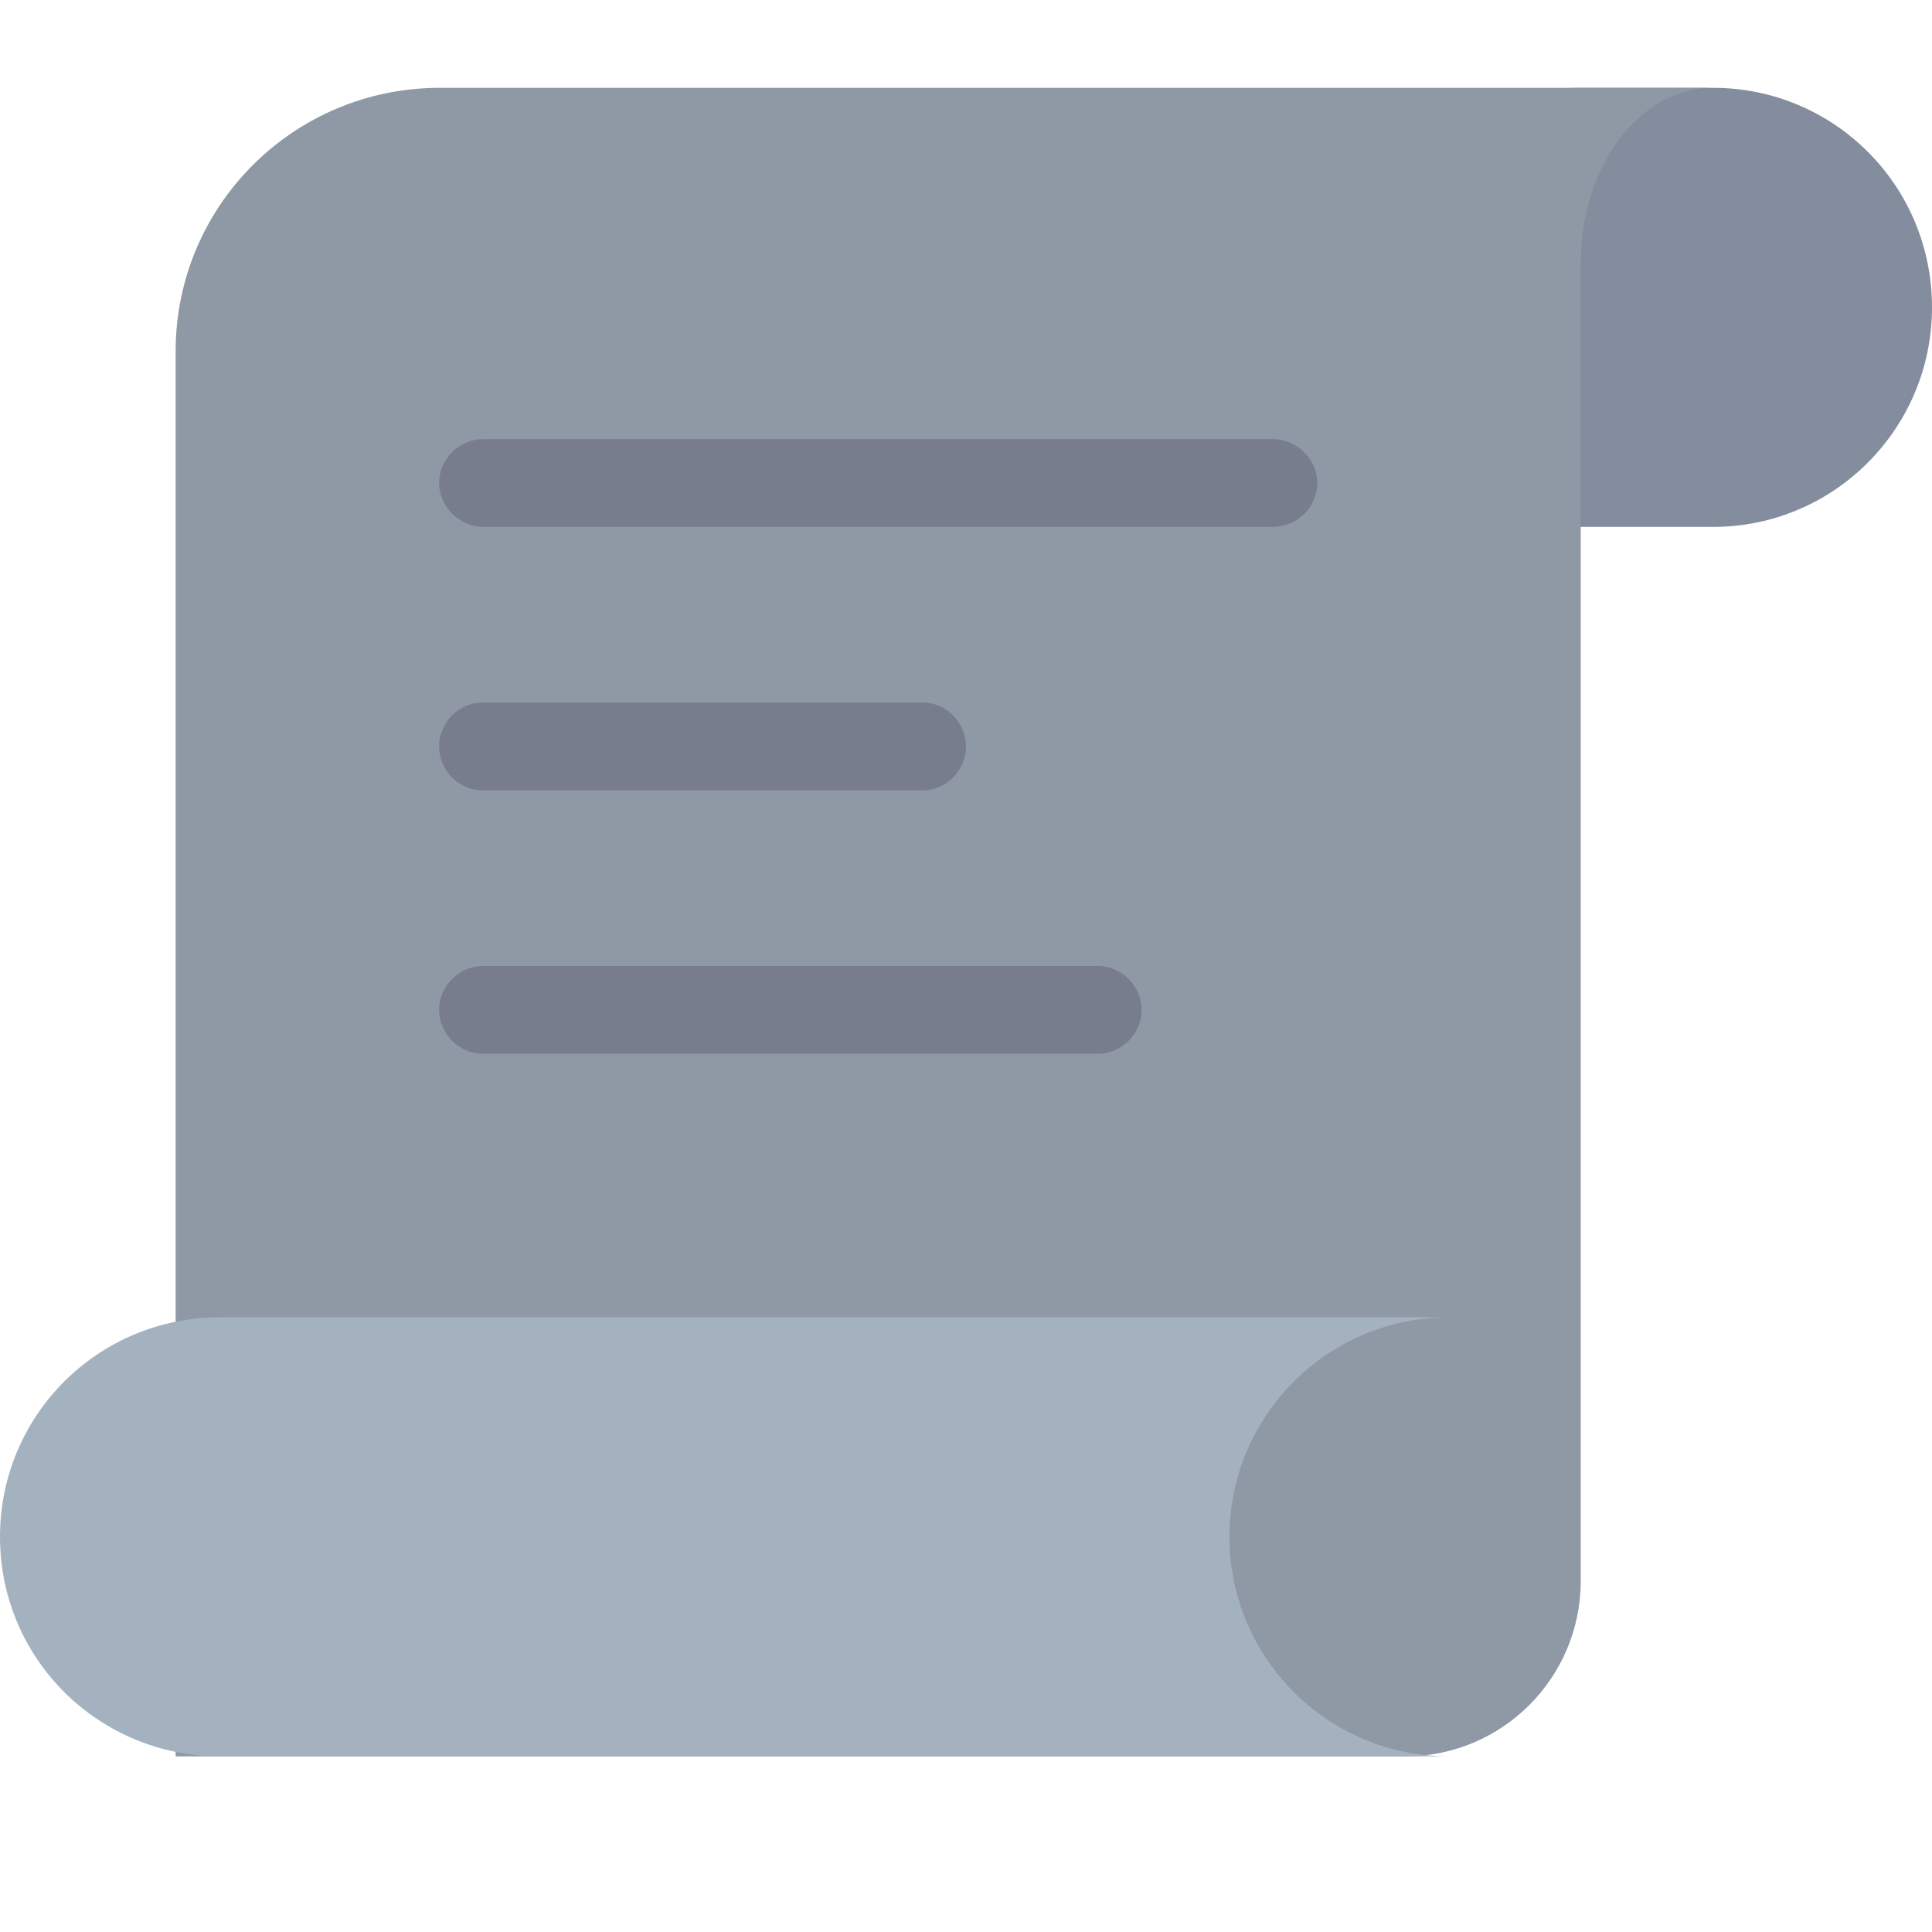
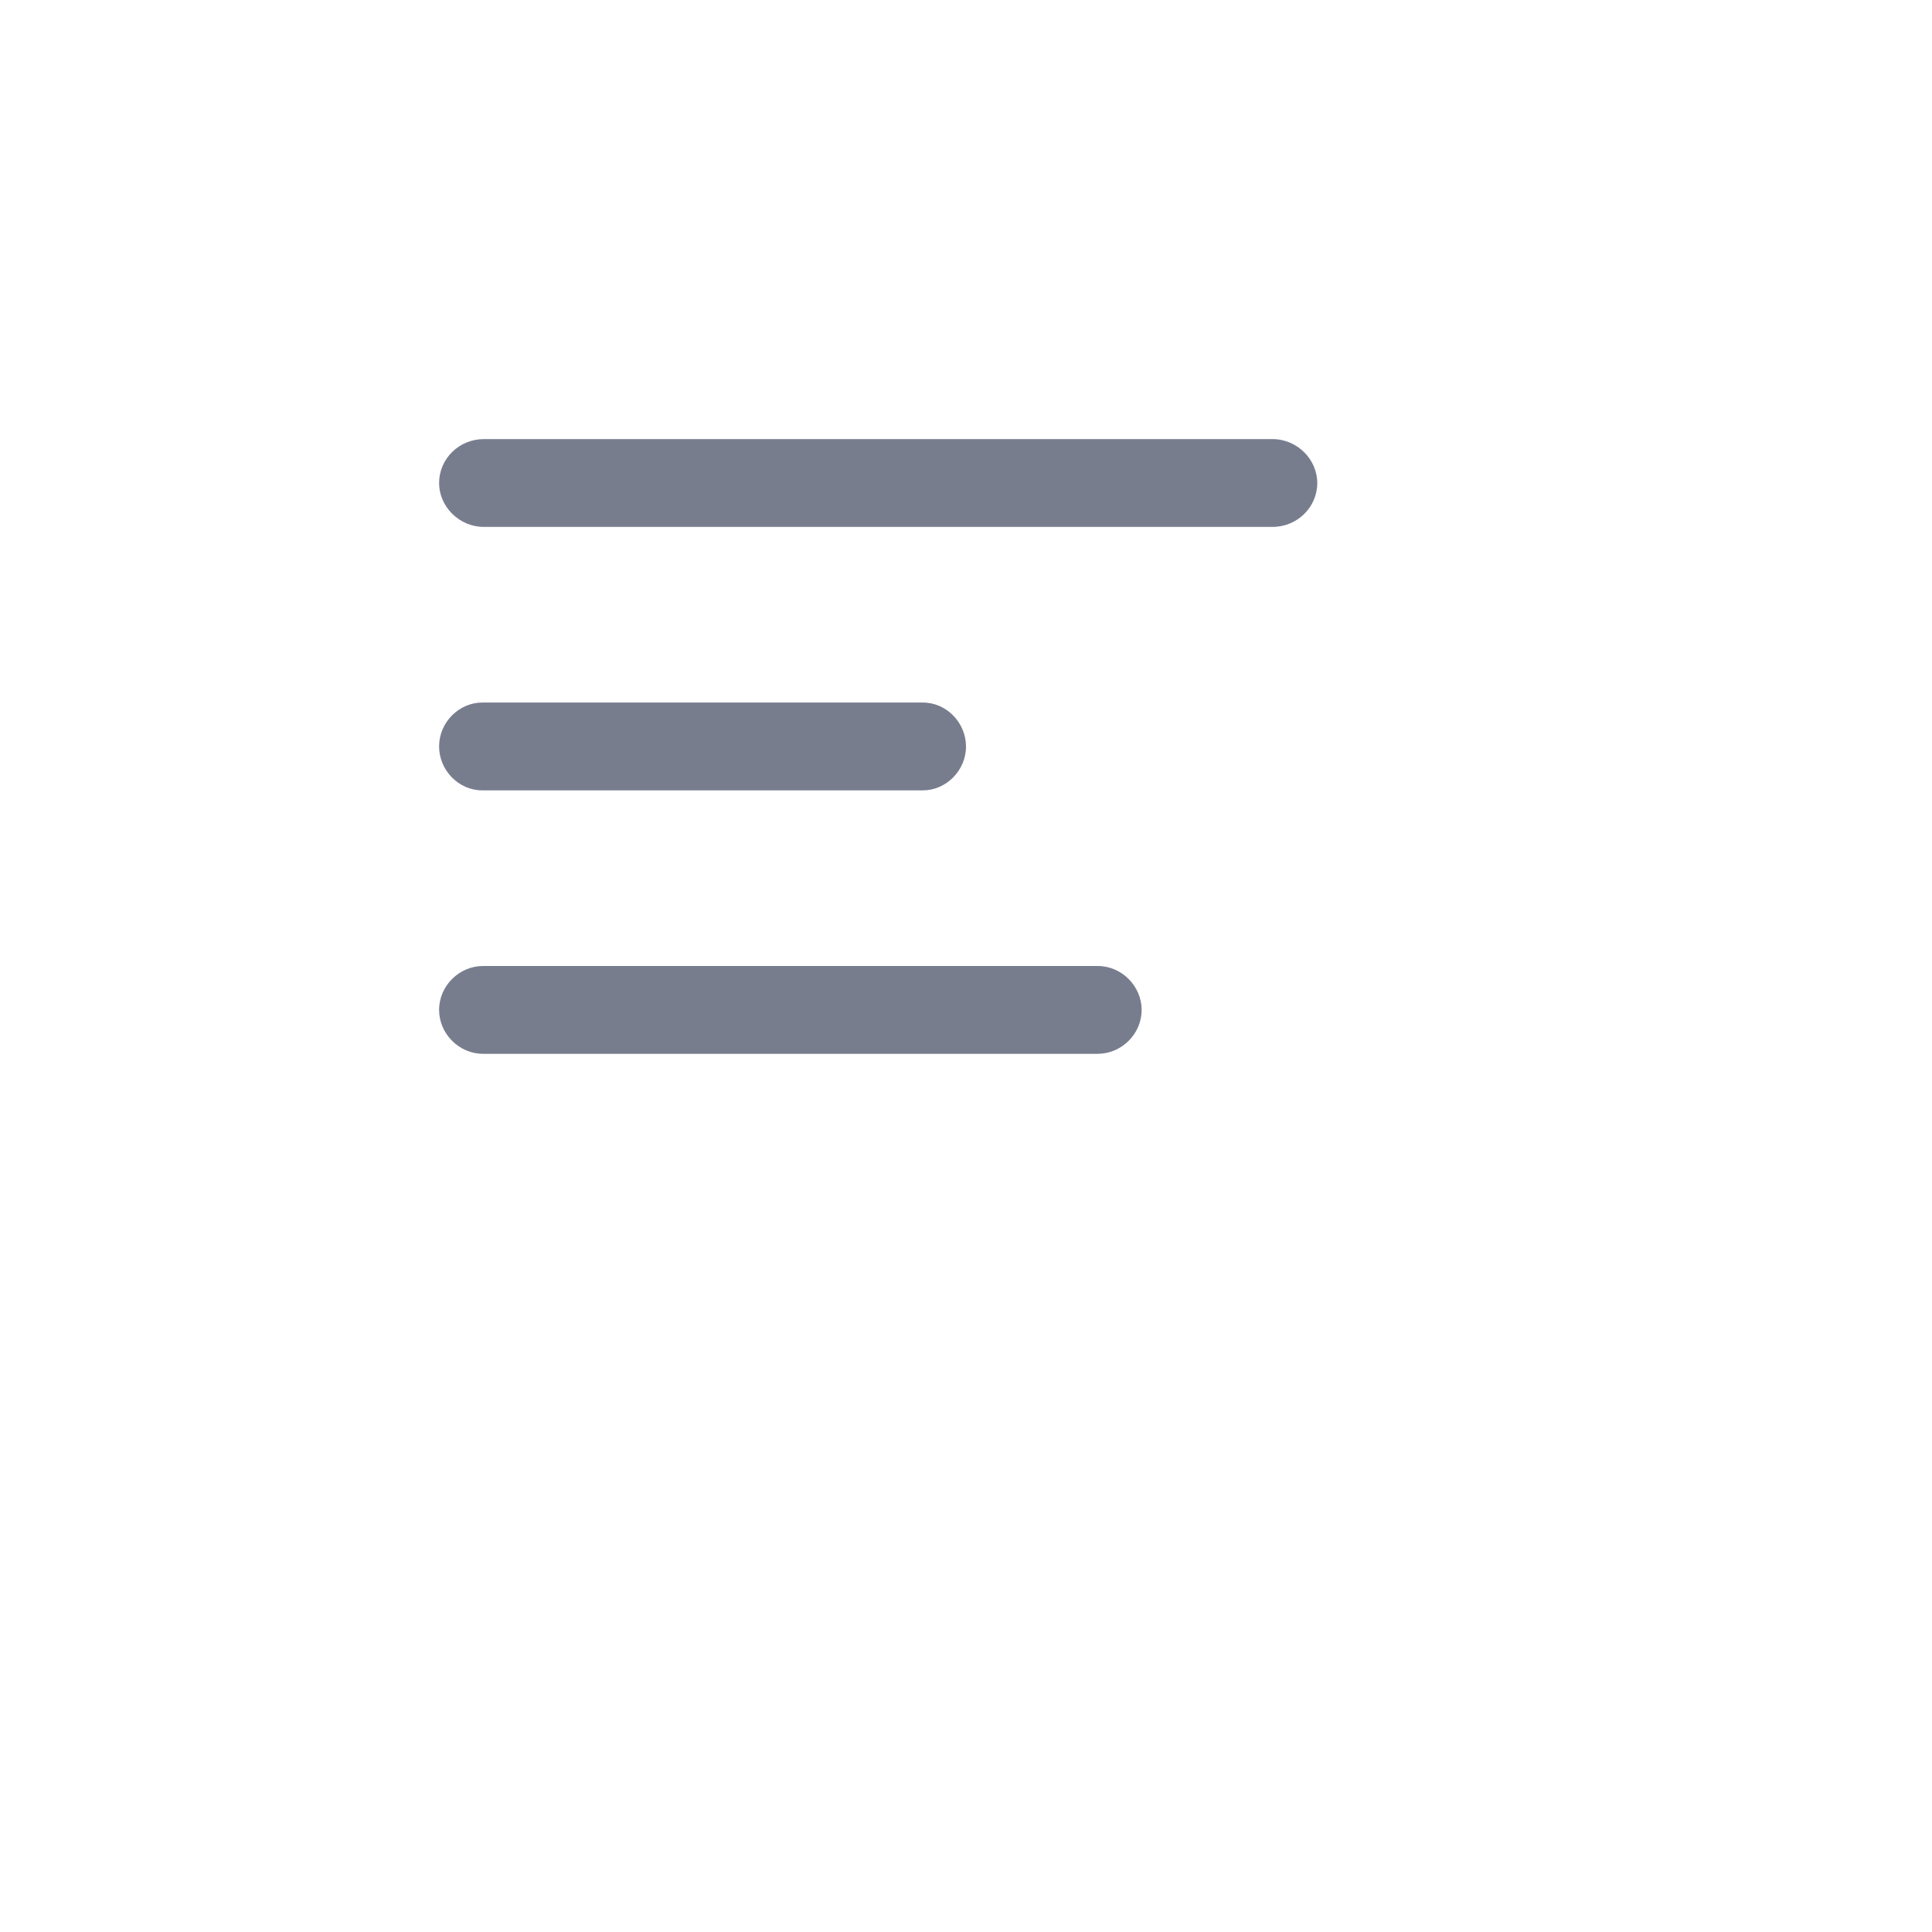
<svg xmlns="http://www.w3.org/2000/svg" width="22" height="22" viewBox="0 0 22 22">
  <g fill="none" fill-rule="evenodd" transform="translate(0 1)" opacity=".7">
-     <path fill="#505C75" d="M15.5,2.5 C15.5,1.119 16.617,4.66281993e-13 17.994,4.48788108e-13 L19.506,4.29592594e-13 C20.883,4.12091429e-13 22,1.11 22,2.5 L22,2.5 C22,3.881 20.883,5 19.506,5 L17.994,5 C16.617,5 15.5,3.89 15.5,2.5 L15.5,2.5 Z" />
-     <path fill="#5F6E7F" d="M2,3 C2,1.343 3.344,-5.06970556e-13 5.008,-4.54747351e-13 L19.5,3.79006851e-19 L19.5,3.79006851e-19 C18.672,-1.41517021e-14 18,0.891 18,1.997 L18,17.003 C18,18.106 17.105,19 16.006,19 L2,19 L2,3 Z" />
    <path fill="#3E465E" d="M5,4.5 C5,4.224 5.228,4 5.51,4 L14.49,4 C14.772,4 15,4.232 15,4.5 C15,4.776 14.772,5 14.49,5 L5.51,5 C5.228,5 5,4.768 5,4.5 Z M5,7.5 C5,7.224 5.228,7 5.491,7 L10.509,7 C10.78,7 11,7.232 11,7.5 C11,7.776 10.772,8 10.509,8 L5.491,8 C5.22,8 5,7.768 5,7.5 Z M5,10.5 C5,10.224 5.231,10 5.5,10 L12.5,10 C12.776,10 13,10.232 13,10.5 C13,10.776 12.769,11 12.5,11 L5.5,11 C5.224,11 5,10.768 5,10.5 Z" />
-     <path fill="#7D91A4" d="M16.5,14 L2.509,14 C1.112,14 0,15.119 0,16.5 C0,17.89 1.123,19 2.509,19 L16.5,19 C15.119,19 14,17.881 14,16.5 C14,15.119 15.119,14 16.5,14 Z" />
  </g>
</svg>